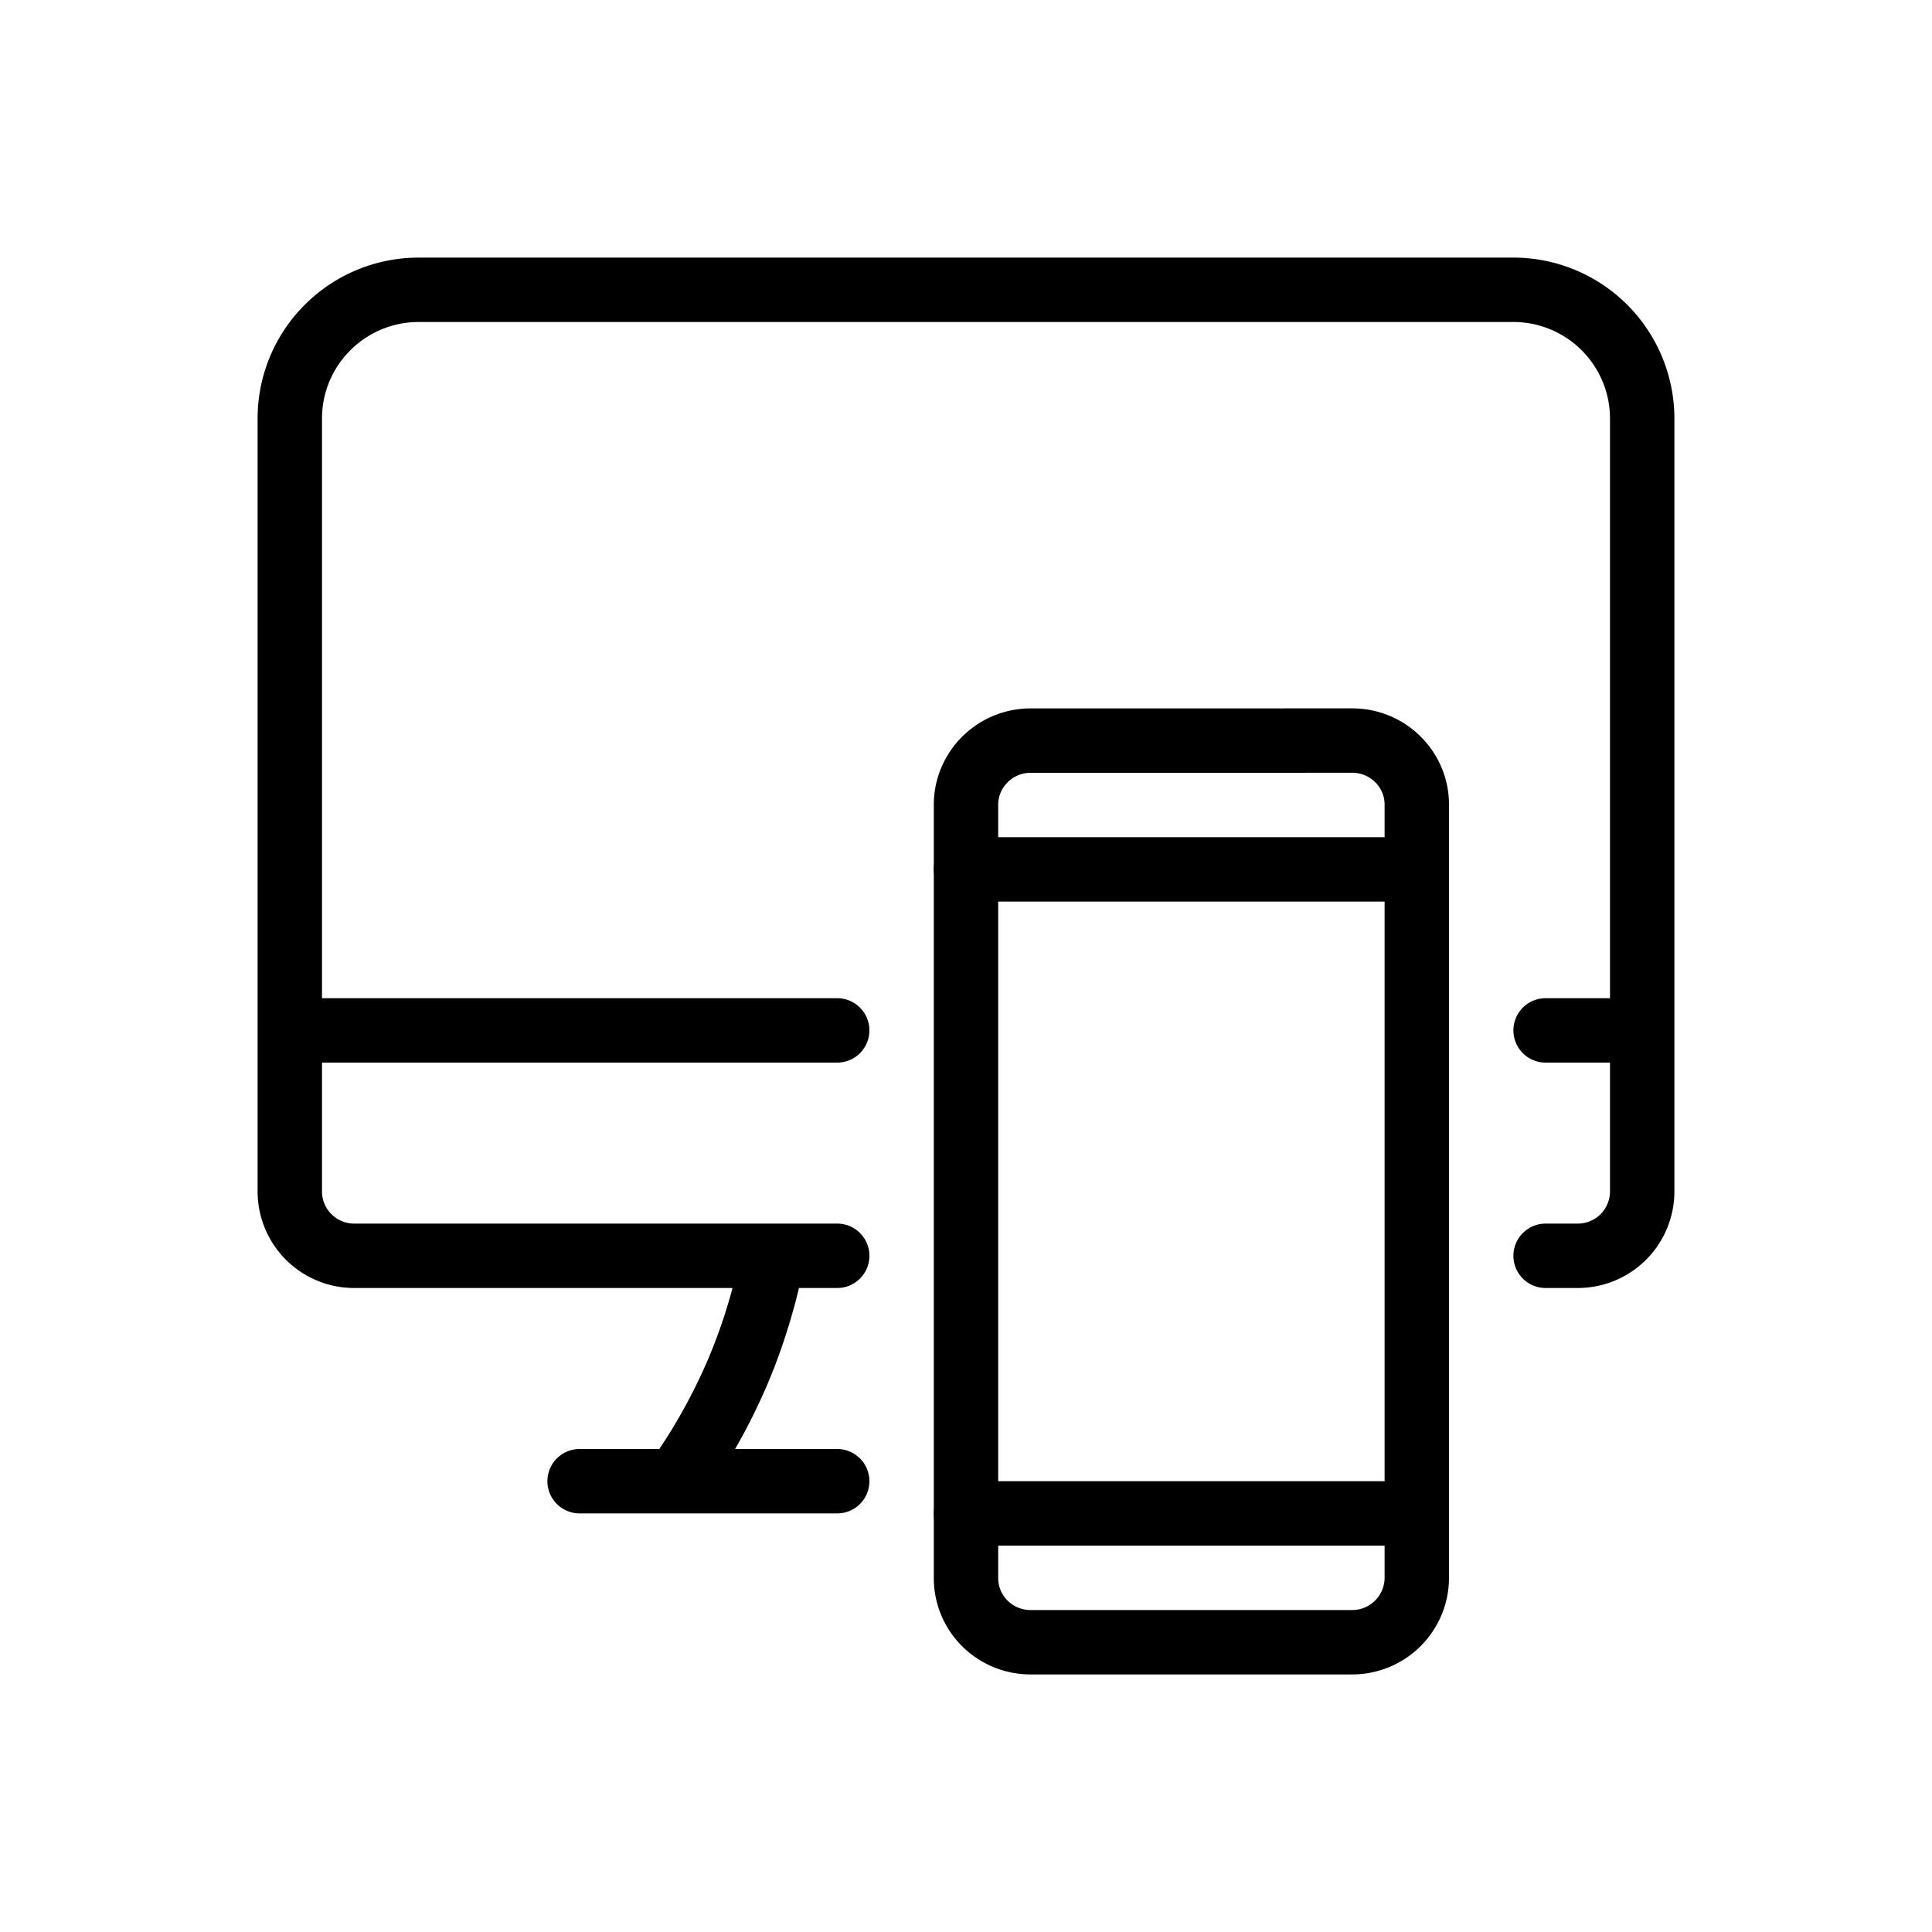
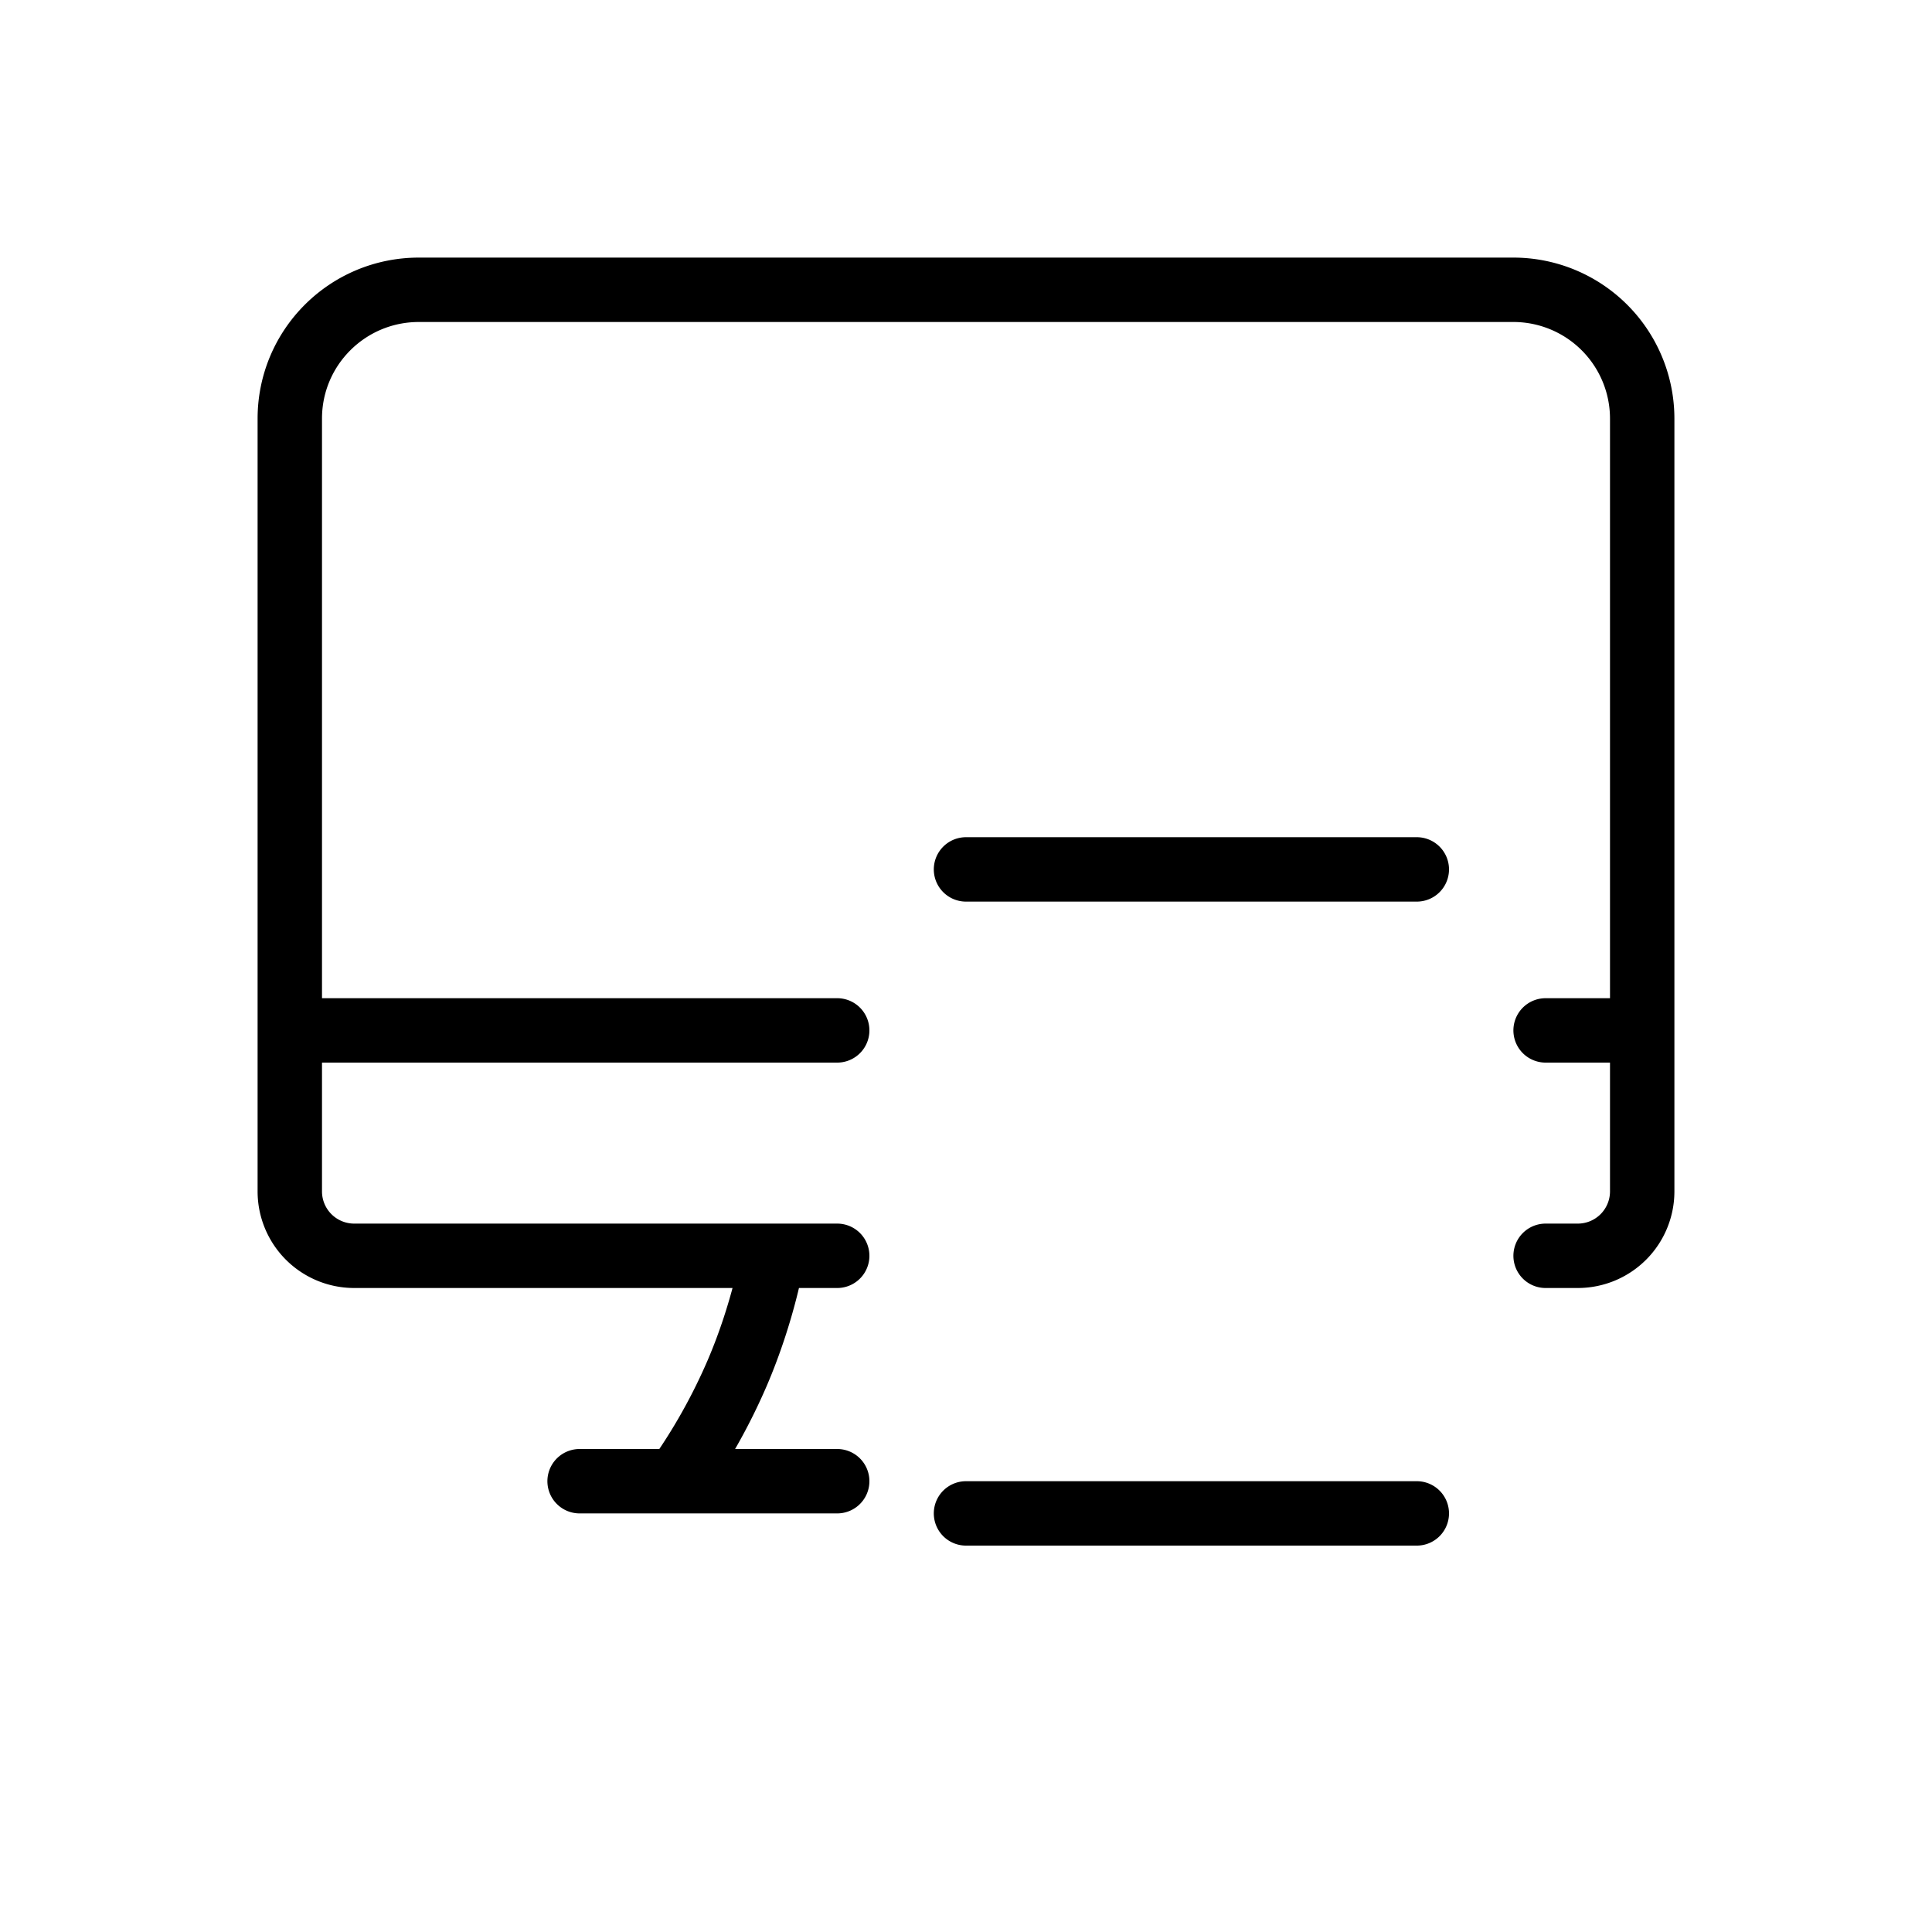
<svg xmlns="http://www.w3.org/2000/svg" height="60" viewBox="0 0 60 60" width="60">
  <g fill="none" fill-rule="evenodd" stroke="#000" stroke-width="2">
    <path d="M26 39H11a2 2 0 0 1-2-1.992V13c0-2.209 1.791-4 4.008-4h33.984A4.001 4.001 0 0 1 51 13v24.008A2 2 0 0 1 48.999 39H48m-24 0s-.273 1.699-1.105 3.64A18.139 18.139 0 0 1 21 46m-3 0h8M9 32h17m4-5h14M30 47h14m7-15h-3" stroke-linecap="round" />
-     <path d="M32.006 23C30.898 23 30 23.9 30 24.991V49.01c0 1.1.897 1.991 2.006 1.991h9.988A2.006 2.006 0 0 0 44 49.009V24.99c0-1.1-.897-1.991-2.006-1.991z" stroke-linecap="square" />
  </g>
</svg>